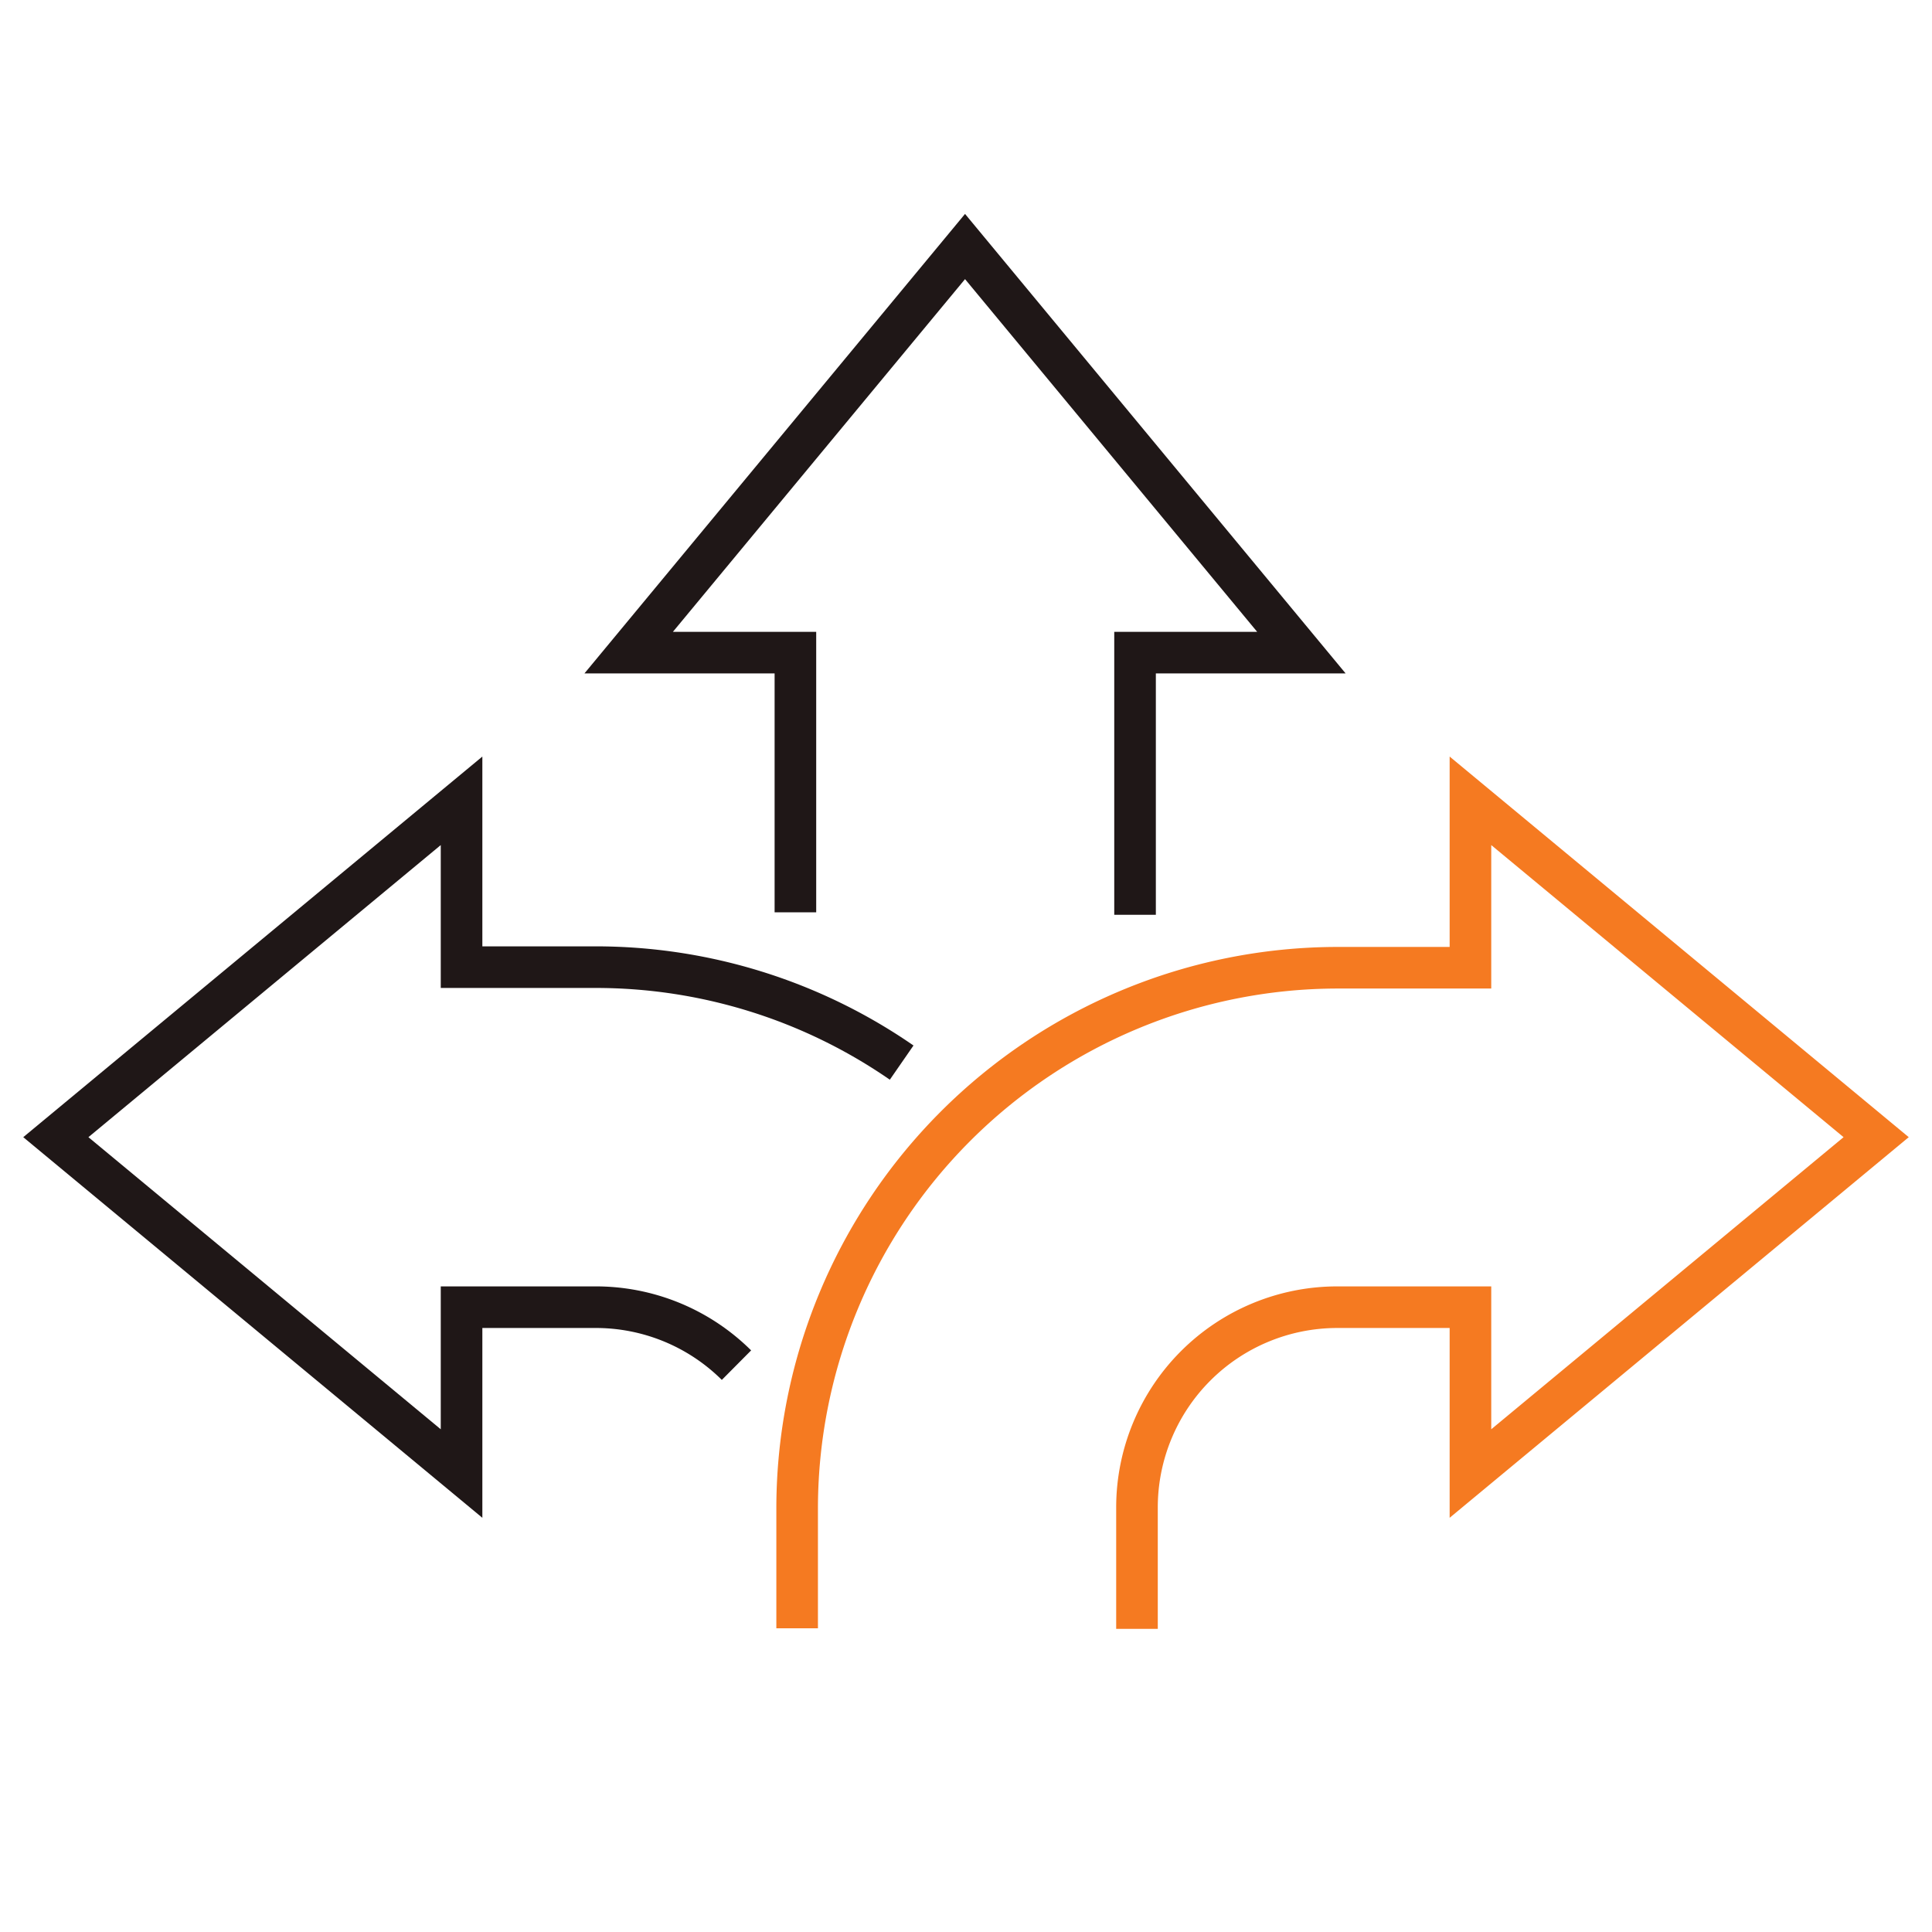
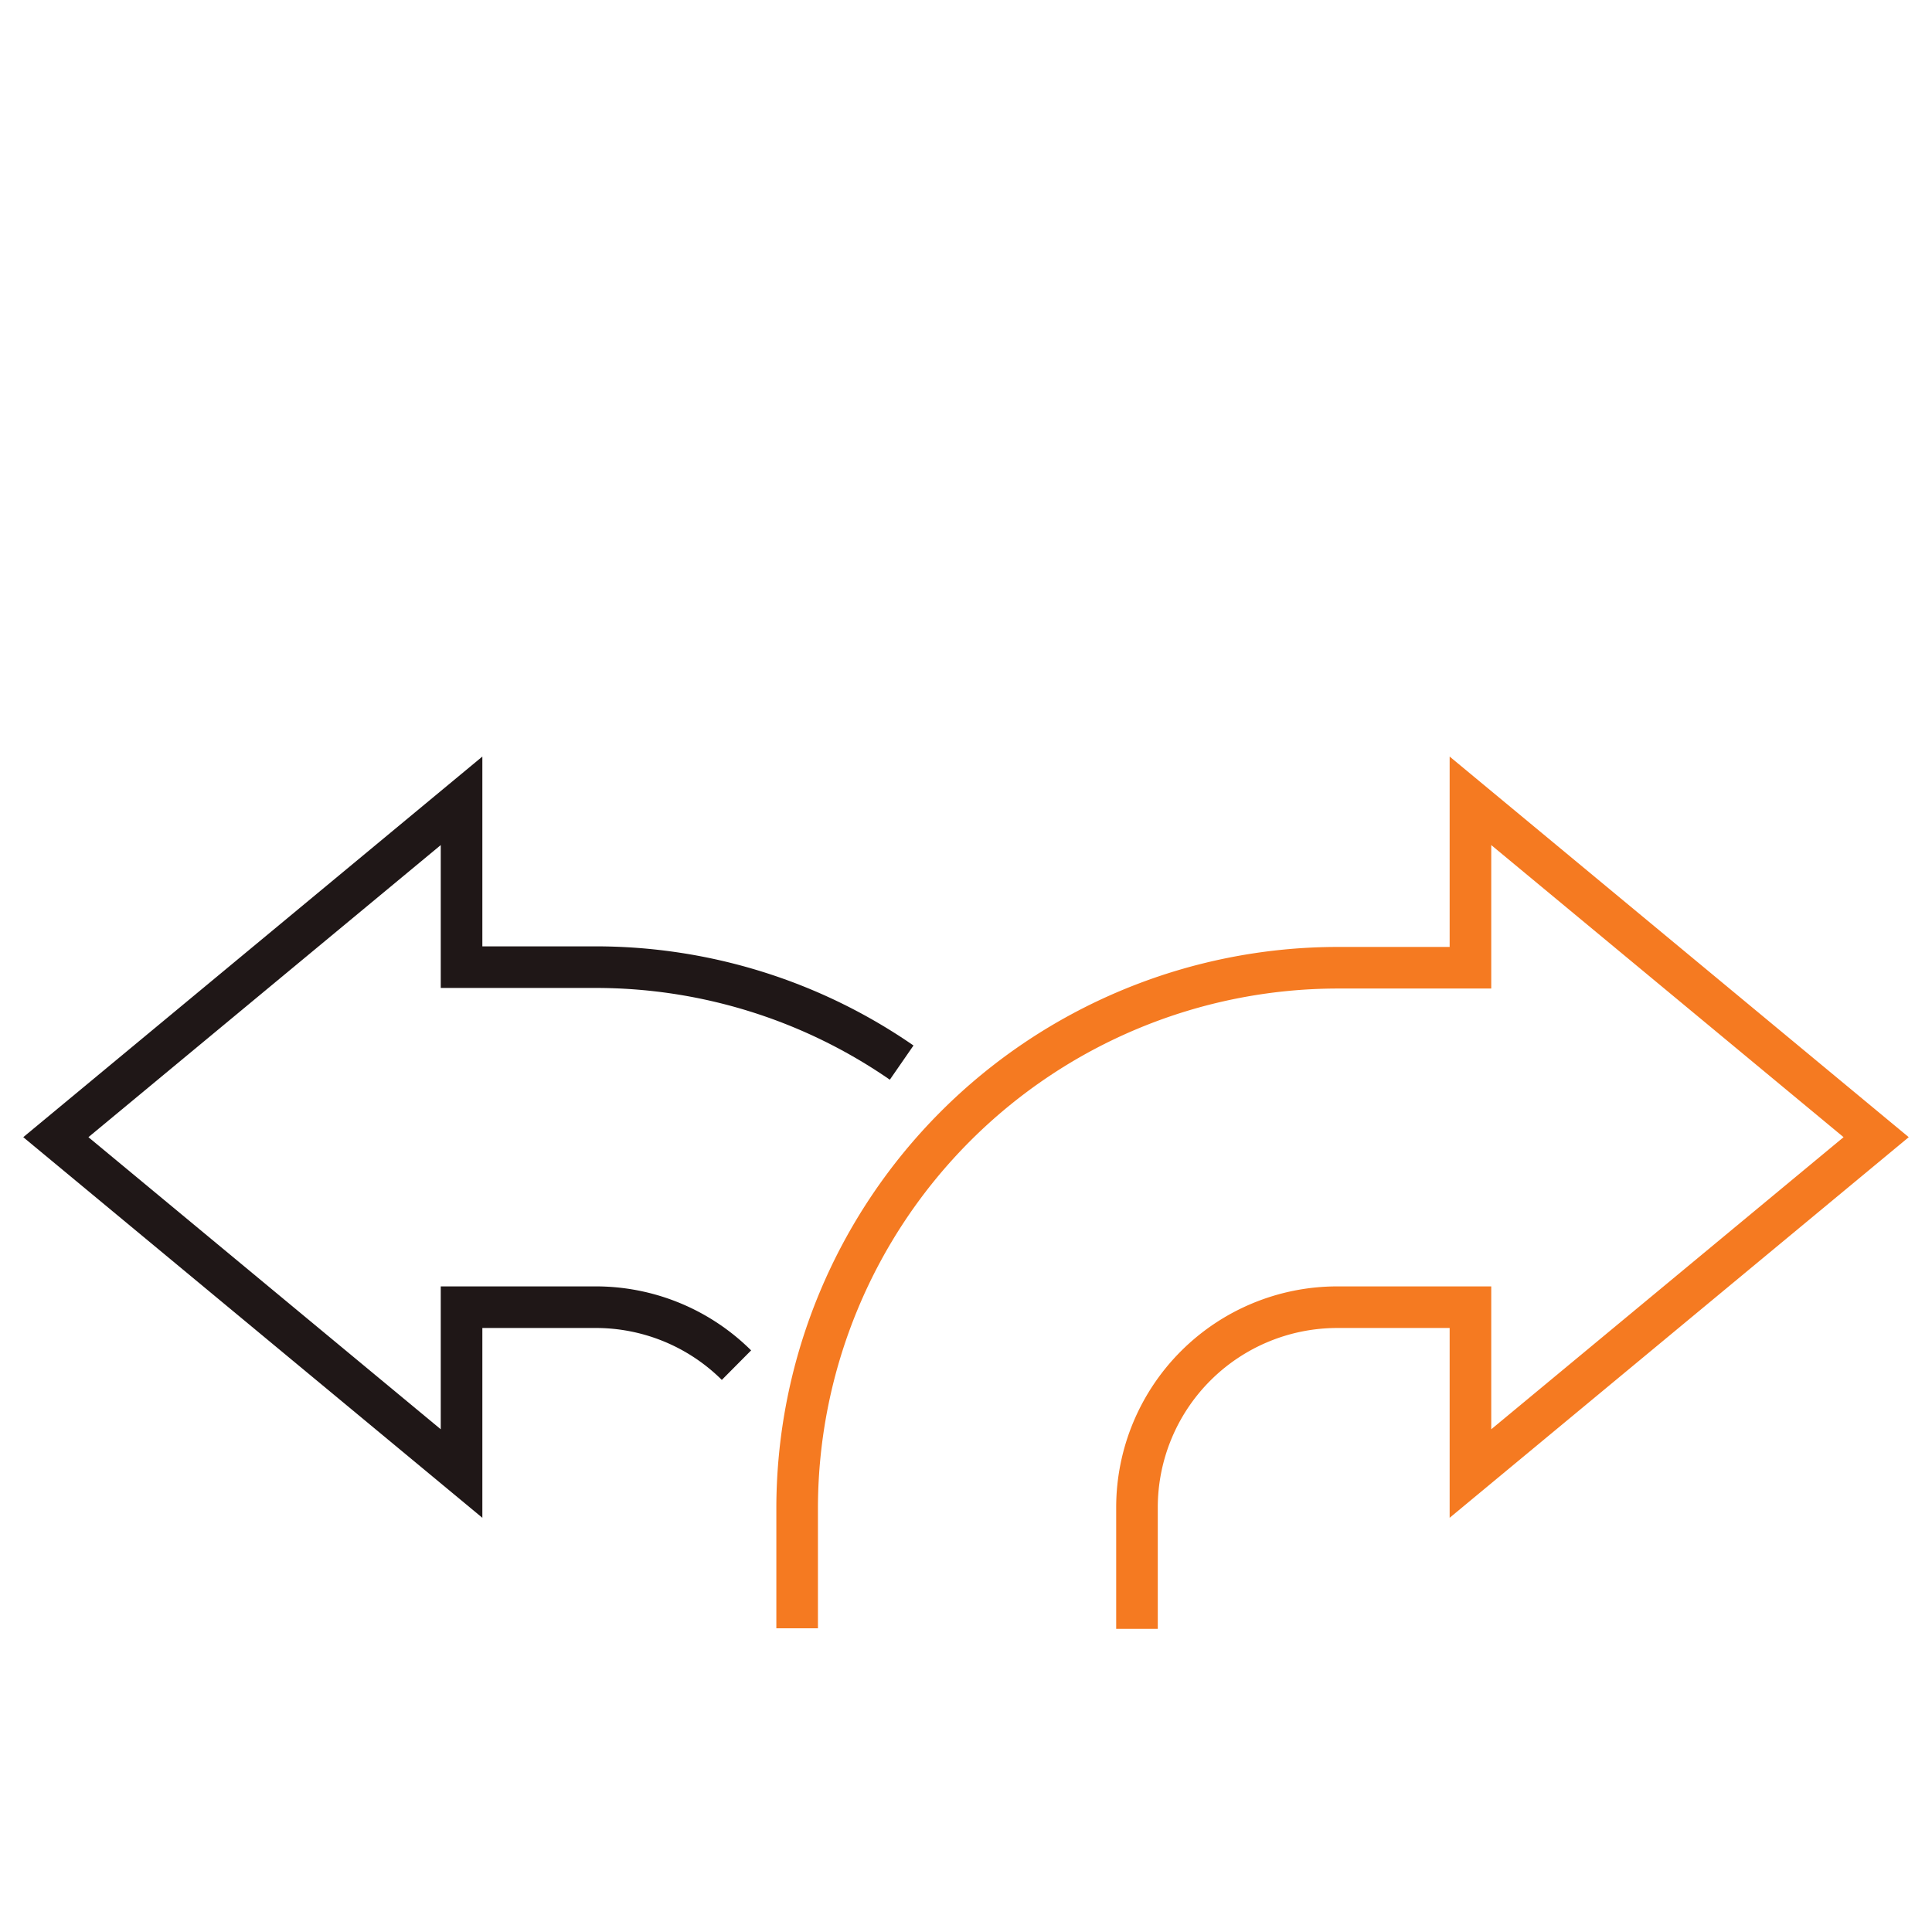
<svg xmlns="http://www.w3.org/2000/svg" id="f131cc0c-8e7b-4f3d-b31e-eea4b2506804" data-name="Ebene 1" viewBox="0 0 100 100">
  <path d="M46.67,55a27.83,27.83,0,0,0-15.88-4.94h-6.9V41.45l-21,17.41,21,17.41V67.66h6.9a10.33,10.33,0,0,1,7.33,3" style="fill:none;stroke:#1f1717;stroke-miterlimit:10;stroke-width:2.153px" />
  <path d="M58.85,84.31V78A10.37,10.37,0,0,1,69.21,67.66h6.9v8.61l21-17.41-21-17.41v8.64h-6.9A28,28,0,0,0,41.26,78v6.28" style="fill:none;stroke:#f57a21;stroke-miterlimit:10;stroke-width:2.153px" />
-   <polyline points="58.75 47.35 58.75 33.78 67.36 33.78 49.95 12.76 32.54 33.78 41.17 33.78 41.17 47.22" style="fill:none;stroke:#1f1717;stroke-miterlimit:10;stroke-width:2.153px" />
</svg>